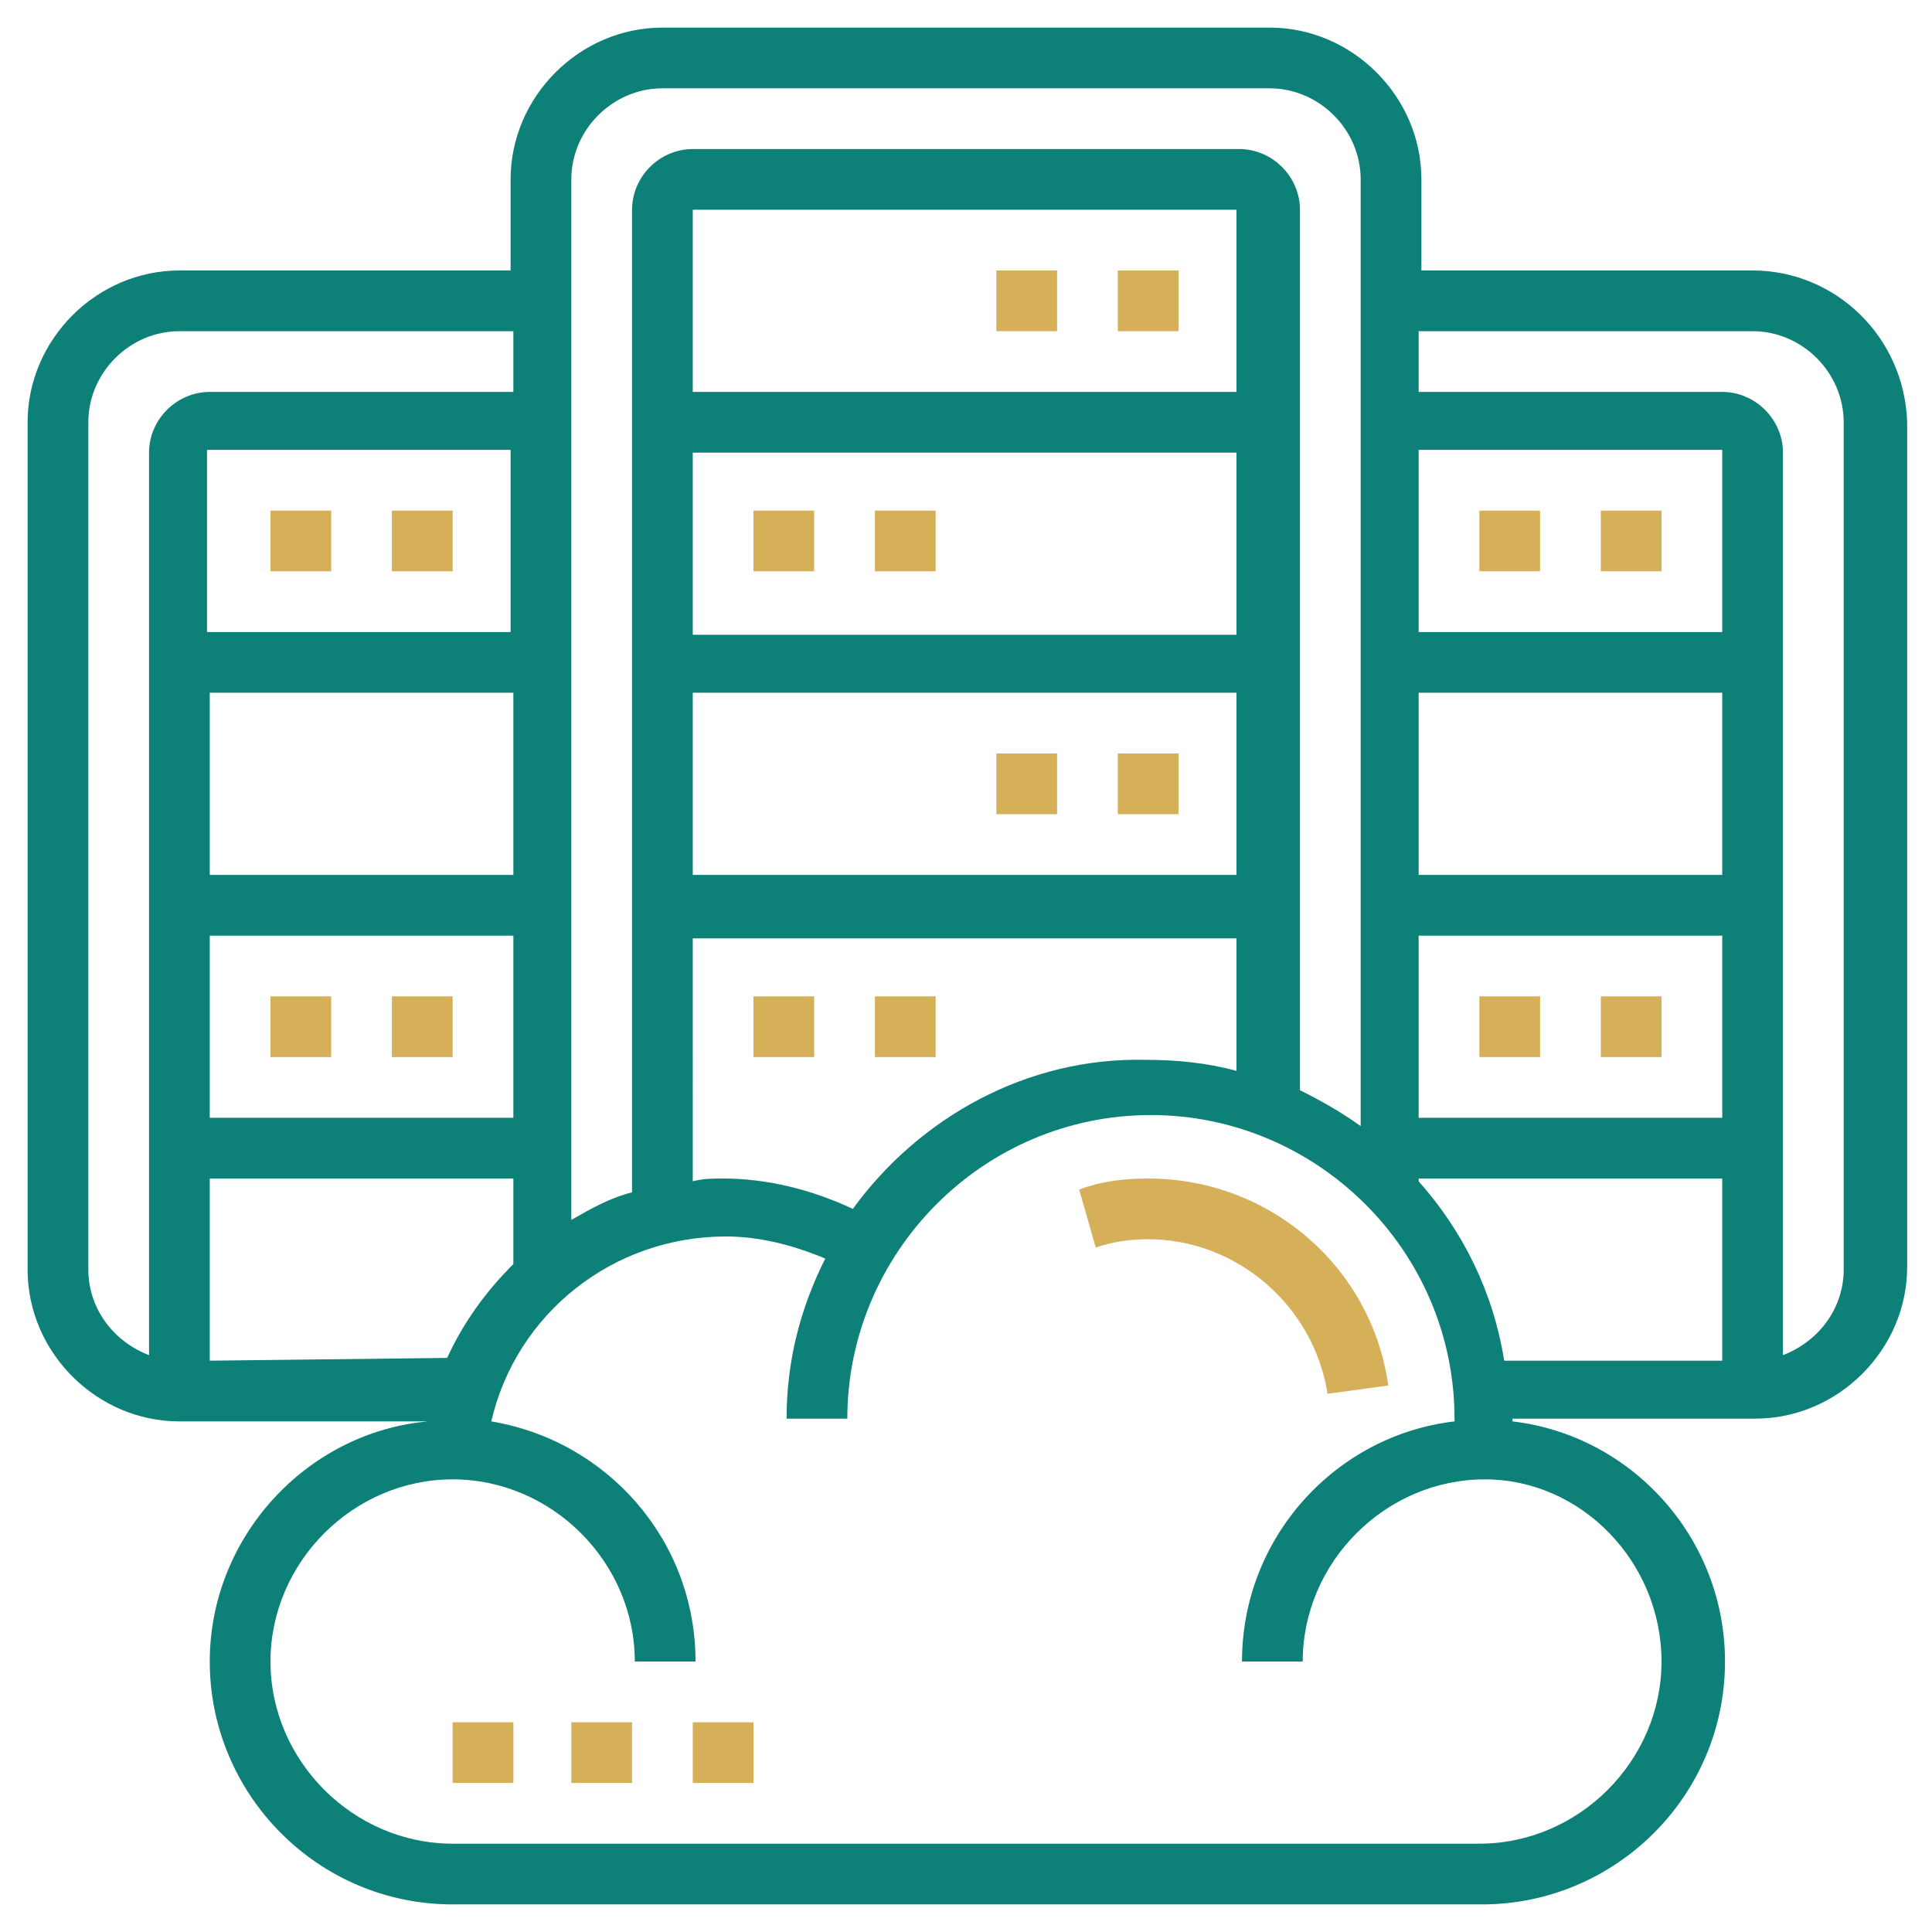
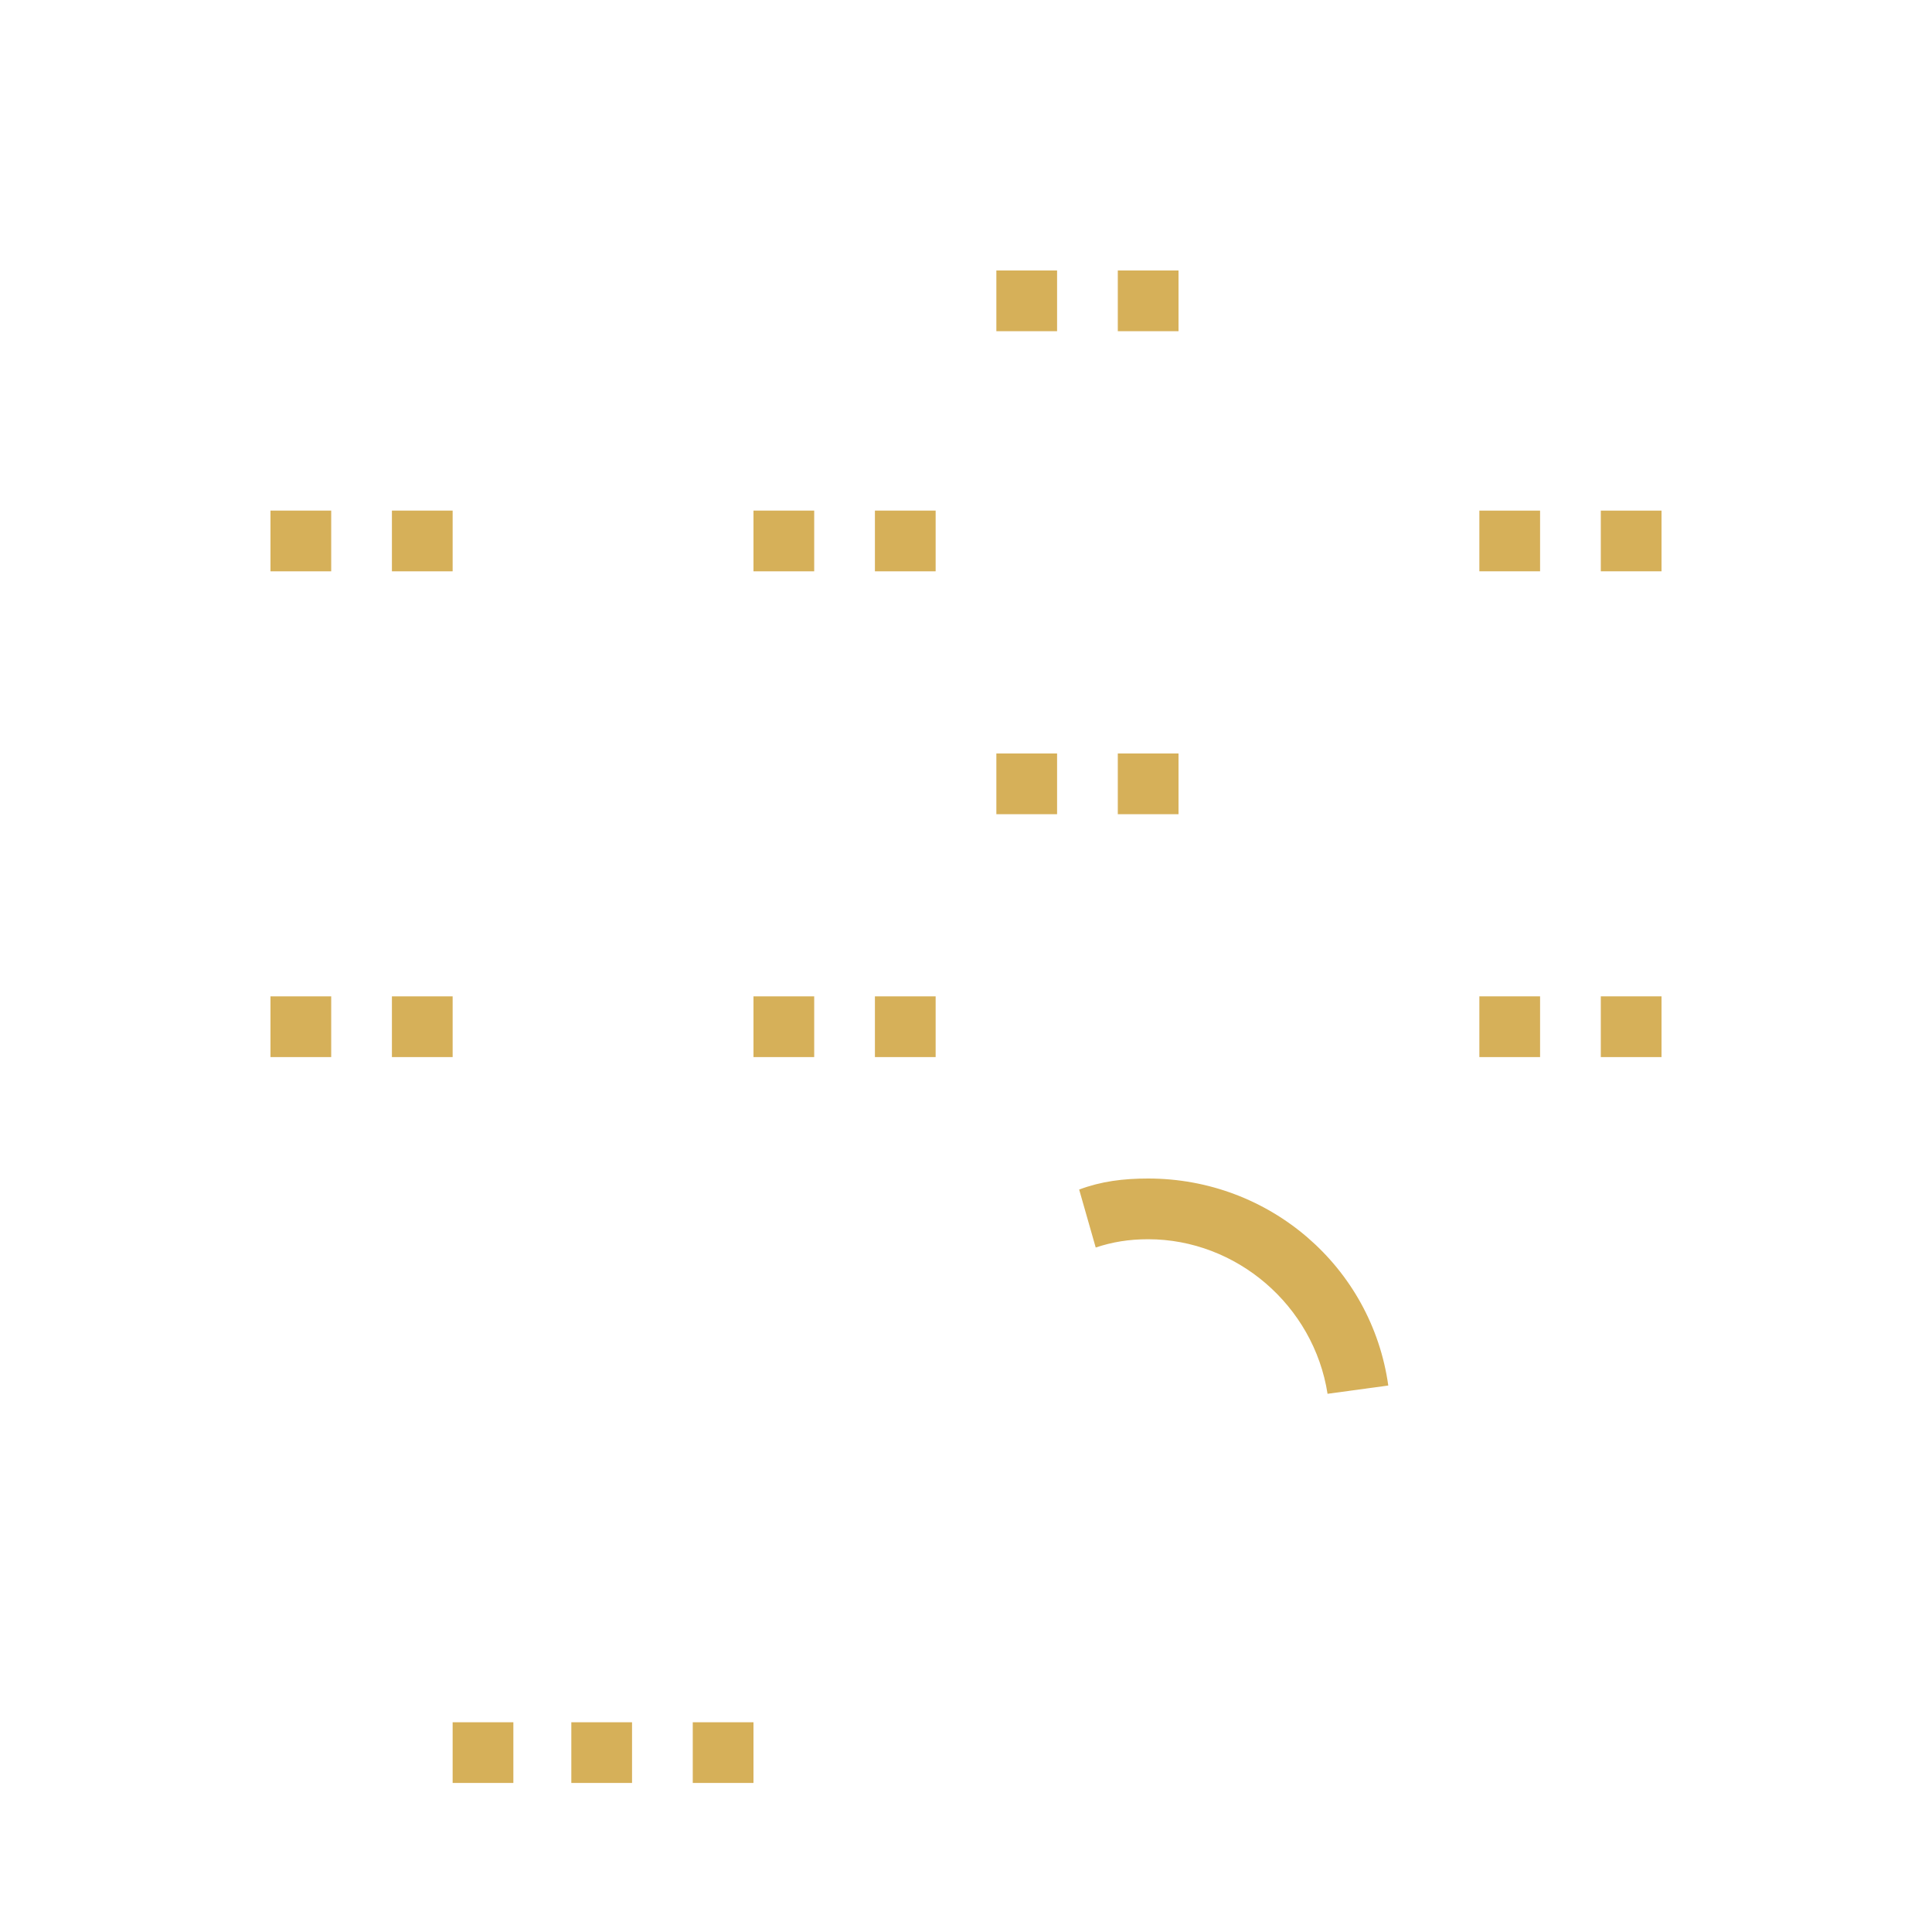
<svg xmlns="http://www.w3.org/2000/svg" xml:space="preserve" id="Layer_1" x="0" y="0" style="enable-background:new 0 0 70 70" version="1.1" viewBox="0 0 70 70">
  <style type="text/css">.st0{fill:#d6b059}</style>
  <path d="M40.5 9.8h2.2V12h-2.2V9.8zM36.1 9.8h2.2V12h-2.2V9.8zM27.3 18.5h2.2v2.2h-2.2v-2.2zM31.7 18.5h2.2v2.2h-2.2v-2.2zM40.5 27.3h2.2v2.2h-2.2v-2.2zM36.1 27.3h2.2v2.2h-2.2v-2.2zM27.3 36.1h2.2v2.2h-2.2v-2.2zM31.7 36.1h2.2v2.2h-2.2v-2.2zM9.8 18.5H12v2.2H9.8v-2.2zM14.2 18.5h2.2v2.2h-2.2v-2.2zM9.8 36.1H12v2.2H9.8v-2.2zM14.2 36.1h2.2v2.2h-2.2v-2.2z" class="st0" />
-   <path d="M63.5 9.8h-12V6.5C51.5 3.5 49 1 46 1H24c-3 0-5.5 2.5-5.5 5.5v3.3h-12c-3 0-5.5 2.5-5.5 5.5V46c0 3 2.5 5.5 5.5 5.5h9c-4.4.4-7.9 4.2-7.9 8.7 0 4.8 3.9 8.8 8.8 8.8h37.3c4.8 0 8.8-3.9 8.8-8.8 0-4.5-3.4-8.2-7.7-8.7v-.1h8.8c3 0 5.5-2.5 5.5-5.5V15.3c-.1-3.1-2.6-5.5-5.6-5.5zm-1.1 21.9h-11v-6.6h11v6.6zm0 2.2v6.6h-11v-6.6h11zm0-11h-11v-6.6h11v6.6zM24 3.2h22c1.8 0 3.3 1.5 3.3 3.3v34.3c-.7-.5-1.4-.9-2.2-1.3V7.6c0-1.2-1-2.2-2.2-2.2H25.1c-1.2 0-2.2 1-2.2 2.2v35.6c-.8.2-1.5.6-2.2 1V6.5c0-1.8 1.5-3.3 3.3-3.3zm6.9 40.6c-1.5-.7-3.1-1.1-4.7-1.1-.4 0-.7 0-1.1.1V34h19.7v4.8c-1.1-.3-2.2-.4-3.3-.4-4.3-.1-8.2 2.1-10.6 5.4zm14-29.6H25.1V7.6h19.7v6.6zm-19.8 2.2h19.7V23H25.1v-6.6zm0 8.7h19.7v6.6H25.1v-6.6zm-6.6-2.2h-11v-6.6h11v6.6zM7.6 25.1h11v6.6h-11v-6.6zm0 8.8h11v6.6h-11v-6.6zM3.2 46V15.3c0-1.8 1.5-3.3 3.3-3.3h12.1v2.2h-11c-1.2 0-2.2 1-2.2 2.2v32.7c-1.3-.5-2.2-1.7-2.2-3.1zm4.4 3.3v-6.6h11v3.1c-1 1-1.8 2.1-2.4 3.4l-8.6.1zm52.6 10.9c0 3.6-3 6.6-6.6 6.6H16.4c-3.6 0-6.6-3-6.6-6.6 0-3.6 3-6.6 6.6-6.6 3.6 0 6.6 3 6.6 6.6h2.2c0-4.4-3.2-8-7.4-8.7.9-3.9 4.4-6.7 8.5-6.7 1.2 0 2.4.3 3.6.8-.9 1.8-1.4 3.7-1.4 5.8h2.2c0-6 4.9-11 11-11 6 0 11 4.9 11 11v.1c-4.3.5-7.7 4.2-7.7 8.7h2.2c0-3.6 3-6.6 6.6-6.6 3.5 0 6.4 3 6.4 6.6zm-5.7-10.9c-.4-2.5-1.5-4.7-3.1-6.5v-.1h11v6.6h-7.9zM66.8 46c0 1.4-.9 2.6-2.2 3.1V16.4c0-1.2-1-2.2-2.2-2.2h-11V12h12.1c1.8 0 3.3 1.5 3.3 3.3V46z" style="fill:#0d8078" />
  <path d="M58 18.5h2.2v2.2H58v-2.2zM53.6 18.5h2.2v2.2h-2.2v-2.2zM58 36.1h2.2v2.2H58v-2.2zM53.6 36.1h2.2v2.2h-2.2v-2.2zM48.1 50.5l2.2-.3c-.6-4.3-4.3-7.5-8.7-7.5-.9 0-1.7.1-2.5.4l.6 2.1c.6-.2 1.2-.3 1.9-.3 3.2 0 6 2.4 6.5 5.6zM16.4 62.4h2.2v2.2h-2.2v-2.2zM20.7 62.4h2.2v2.2h-2.2v-2.2zM25.1 62.4h2.2v2.2h-2.2v-2.2z" class="st0" />
</svg>